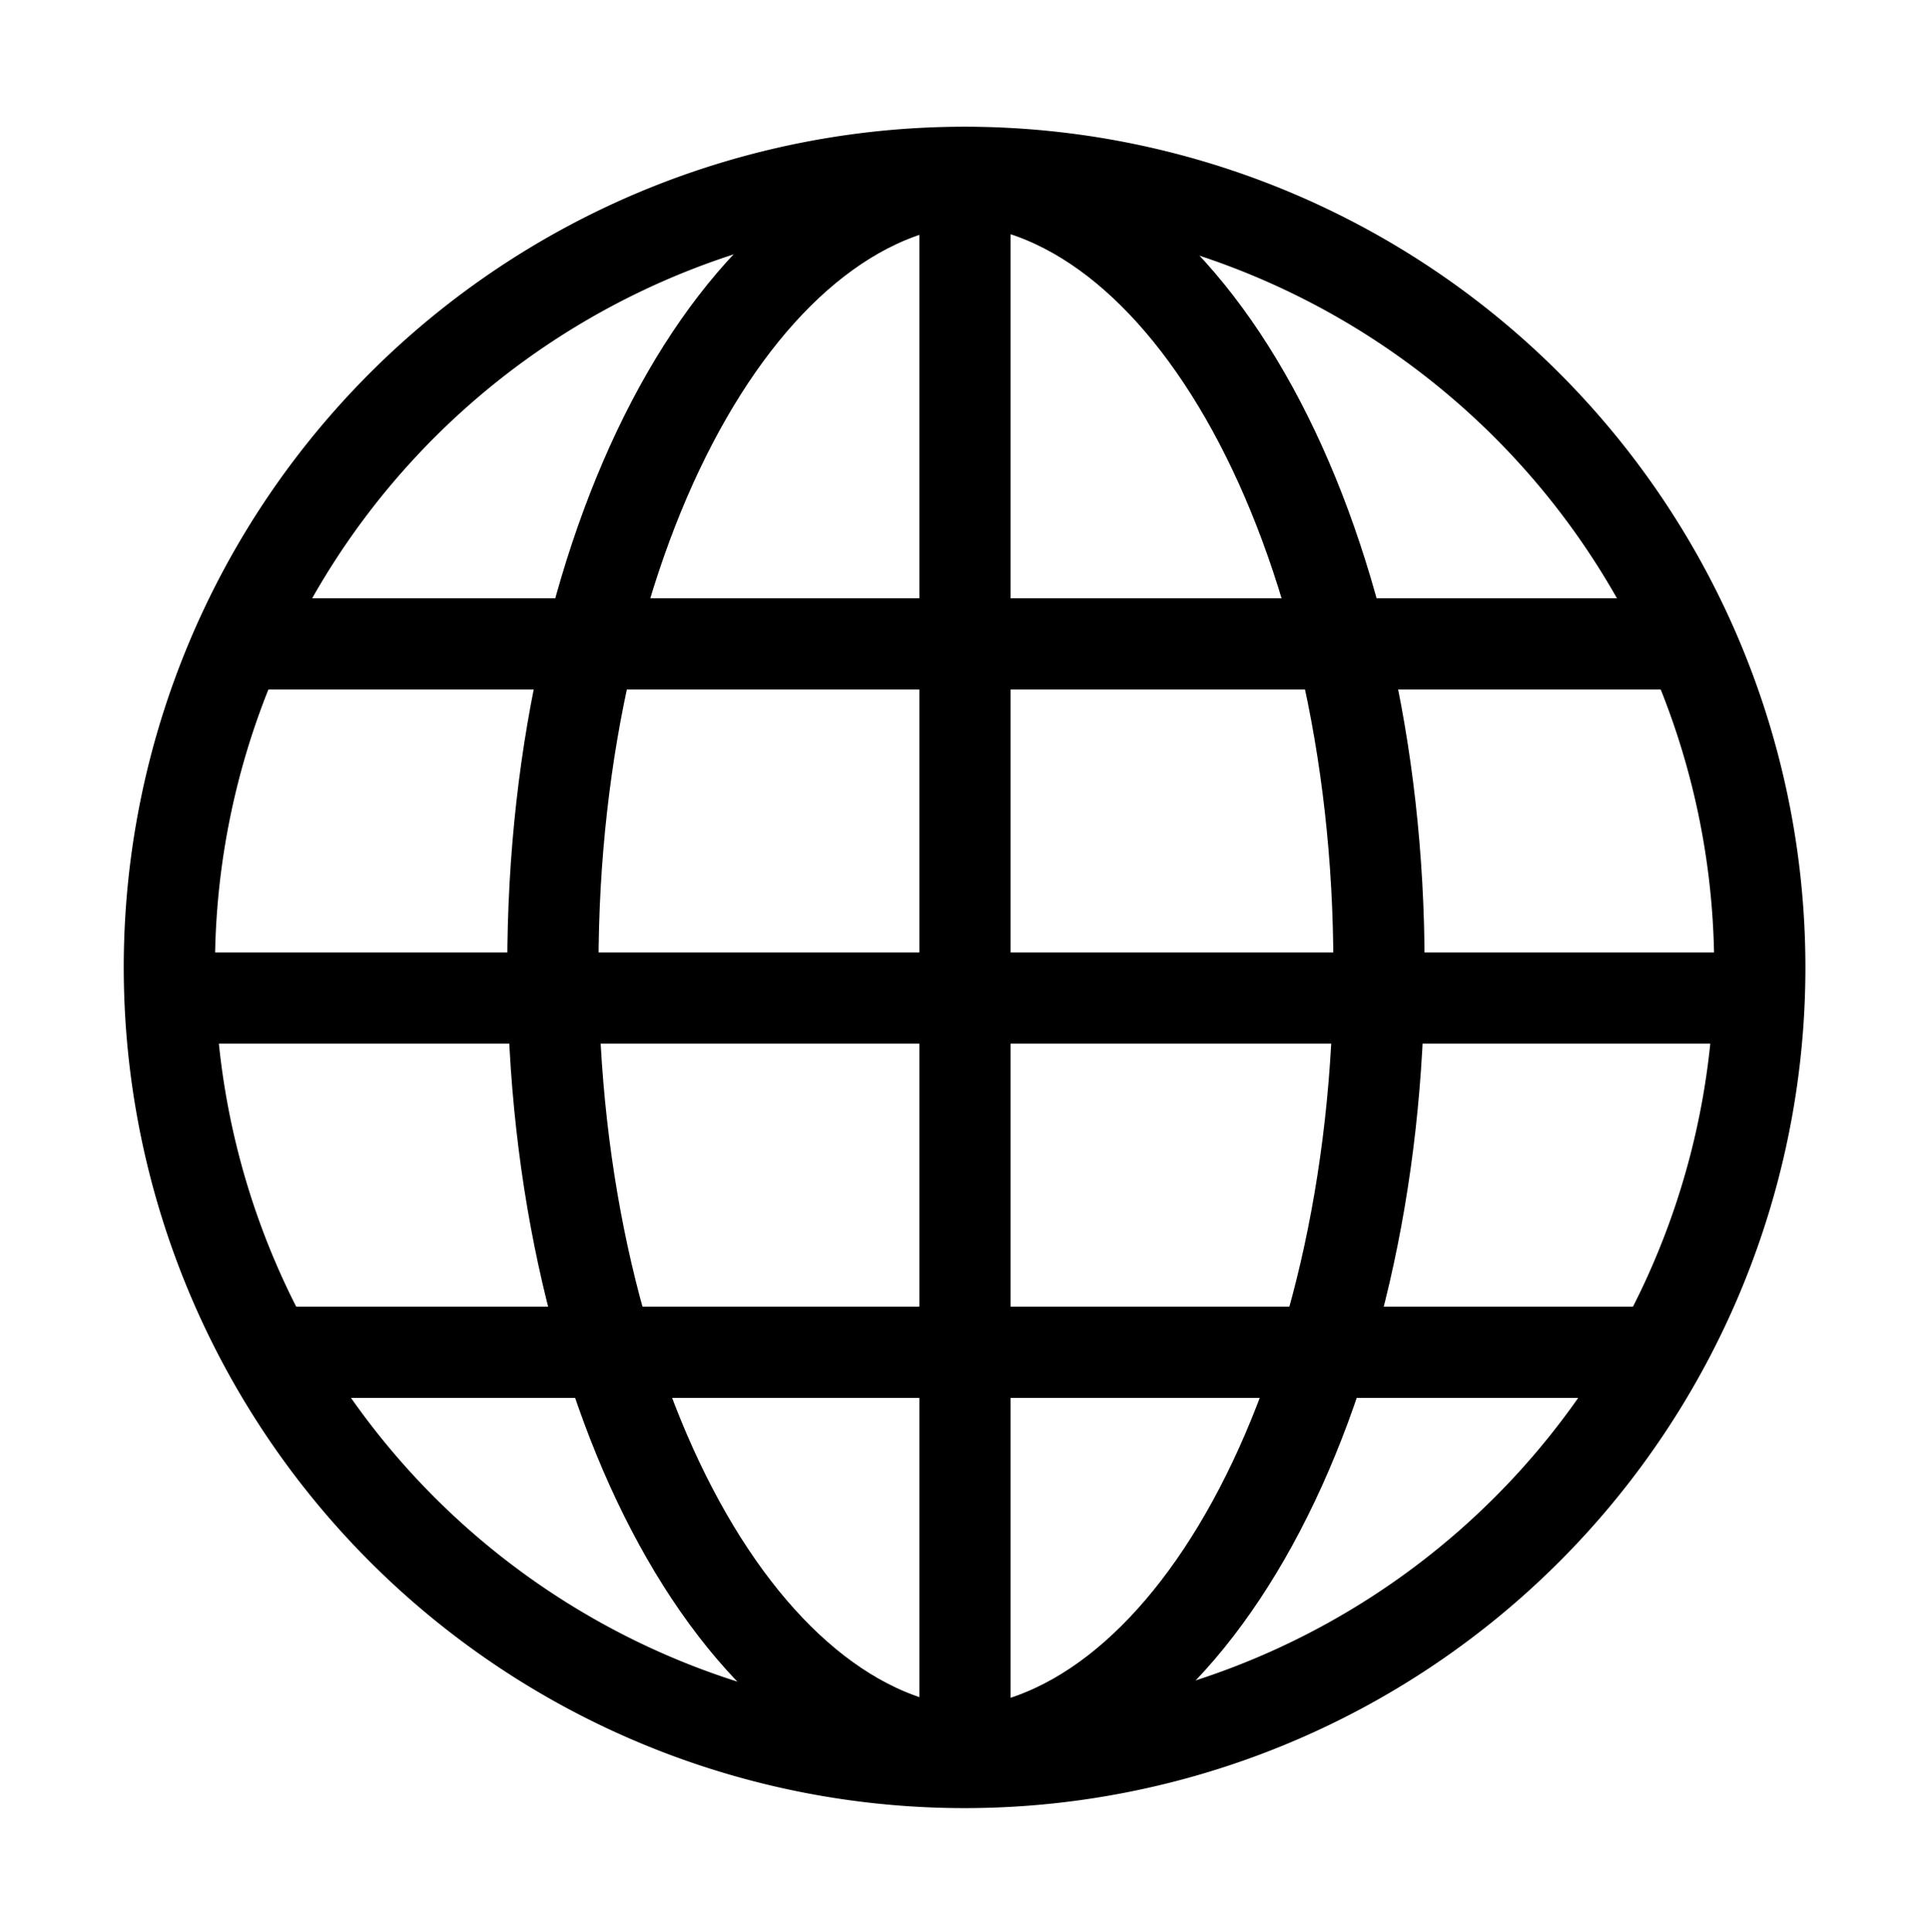
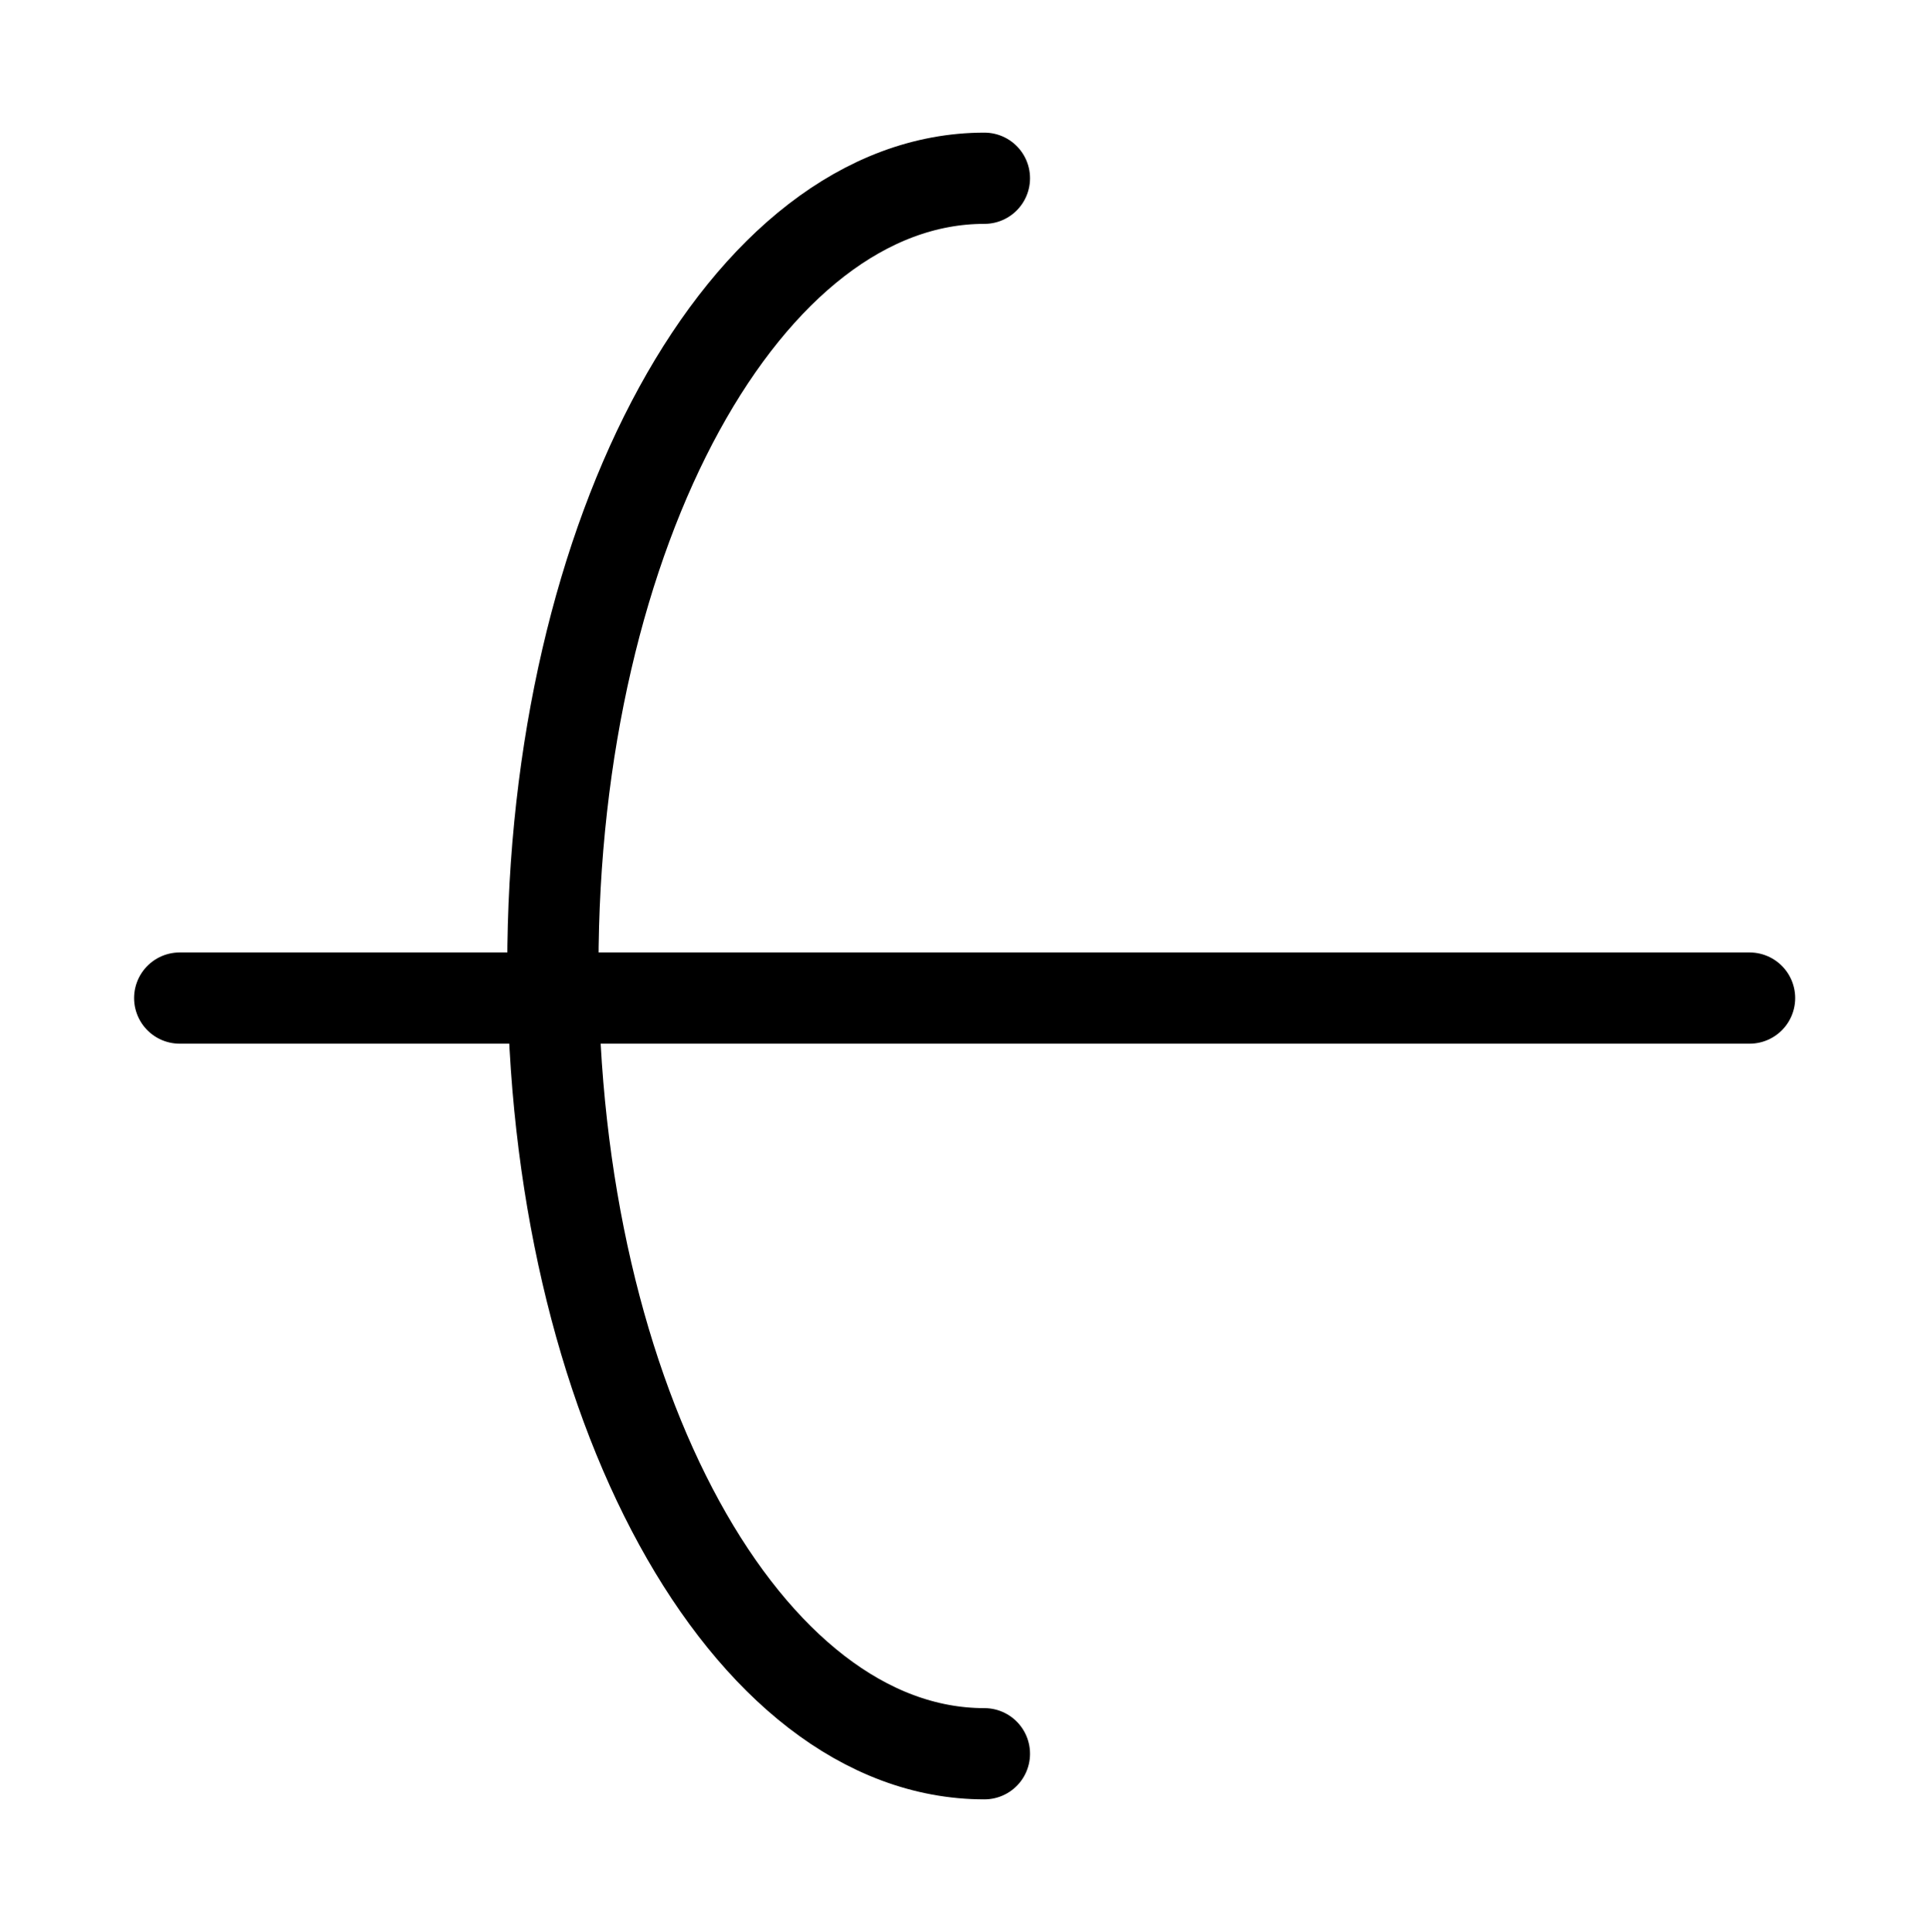
<svg xmlns="http://www.w3.org/2000/svg" width="42.307" height="42.36" viewBox="0 0 42.307 42.36">
  <g id="Group_4497" data-name="Group 4497" transform="translate(1.153 1.123)">
-     <path id="Path_6364" data-name="Path 6364" d="M17.5.029A17.434,17.434,0,1,1,.029,17.468,17.437,17.437,0,0,1,17.5.029Z" transform="matrix(0.16, -0.987, 0.987, 0.16, -0.039, 34.529)" fill="none" stroke="#000" stroke-linecap="round" stroke-width="2" />
-     <path id="Path_3206" data-name="Path 3206" d="M1139.044,1512.8c5.224,0,9.459,7.732,9.459,17.271s-4.235,17.271-9.459,17.271" transform="translate(-1119.428 -1510.015)" fill="none" stroke="#000" stroke-linecap="round" stroke-linejoin="round" stroke-width="2" />
    <path id="Path_3207" data-name="Path 3207" d="M1142.787,1512.8c-5.224,0-9.459,7.732-9.459,17.271s4.235,17.271,9.459,17.271" transform="translate(-1122.361 -1510.015)" fill="none" stroke="#000" stroke-linecap="round" stroke-linejoin="round" stroke-width="2" />
-     <line id="Line_16" data-name="Line 16" y2="34.543" transform="translate(20 2.786)" fill="none" stroke="#000" stroke-linecap="round" stroke-linejoin="round" stroke-width="2" />
    <line id="Line_17" data-name="Line 17" x1="34.413" transform="translate(2.786 20.759)" fill="none" stroke="#000" stroke-linecap="round" stroke-linejoin="round" stroke-width="2" />
-     <line id="Line_18" data-name="Line 18" x1="31.206" transform="translate(4.397 12.994)" fill="none" stroke="#000" stroke-linecap="round" stroke-linejoin="round" stroke-width="2" />
-     <line id="Line_19" data-name="Line 19" x1="29.692" transform="translate(5.154 28.524)" fill="none" stroke="#000" stroke-linecap="round" stroke-linejoin="round" stroke-width="2" />
  </g>
</svg>